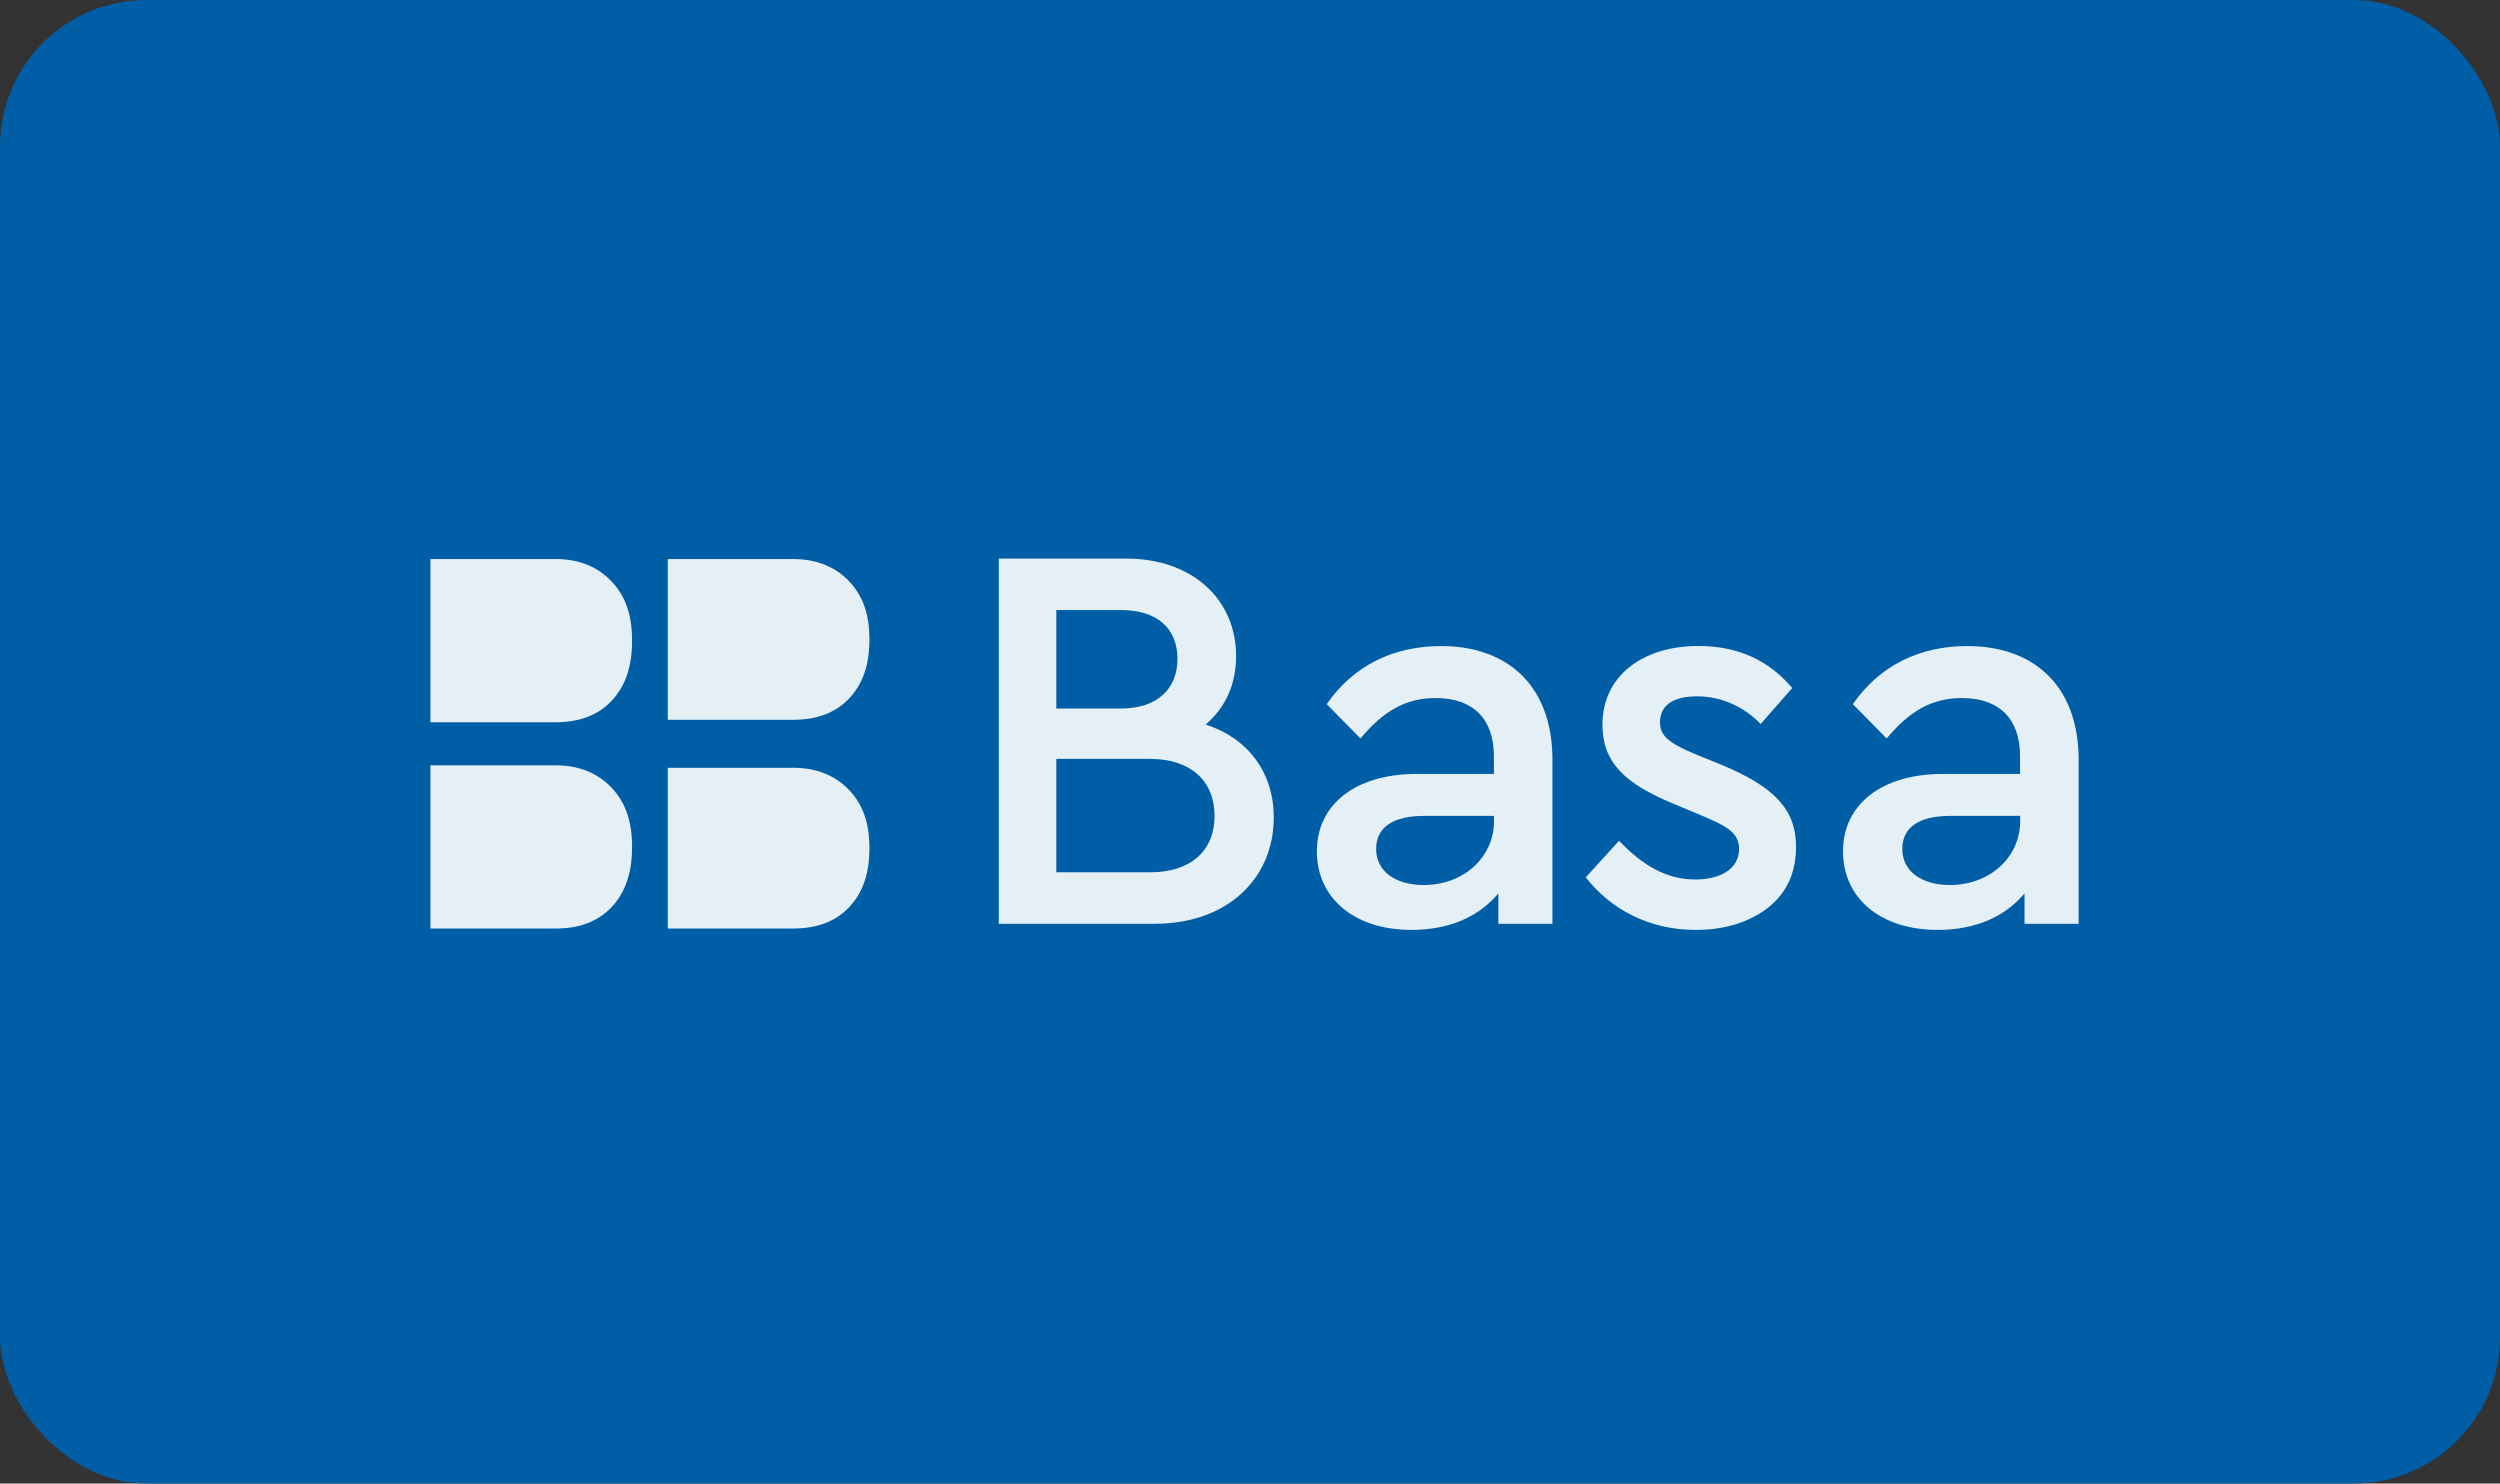
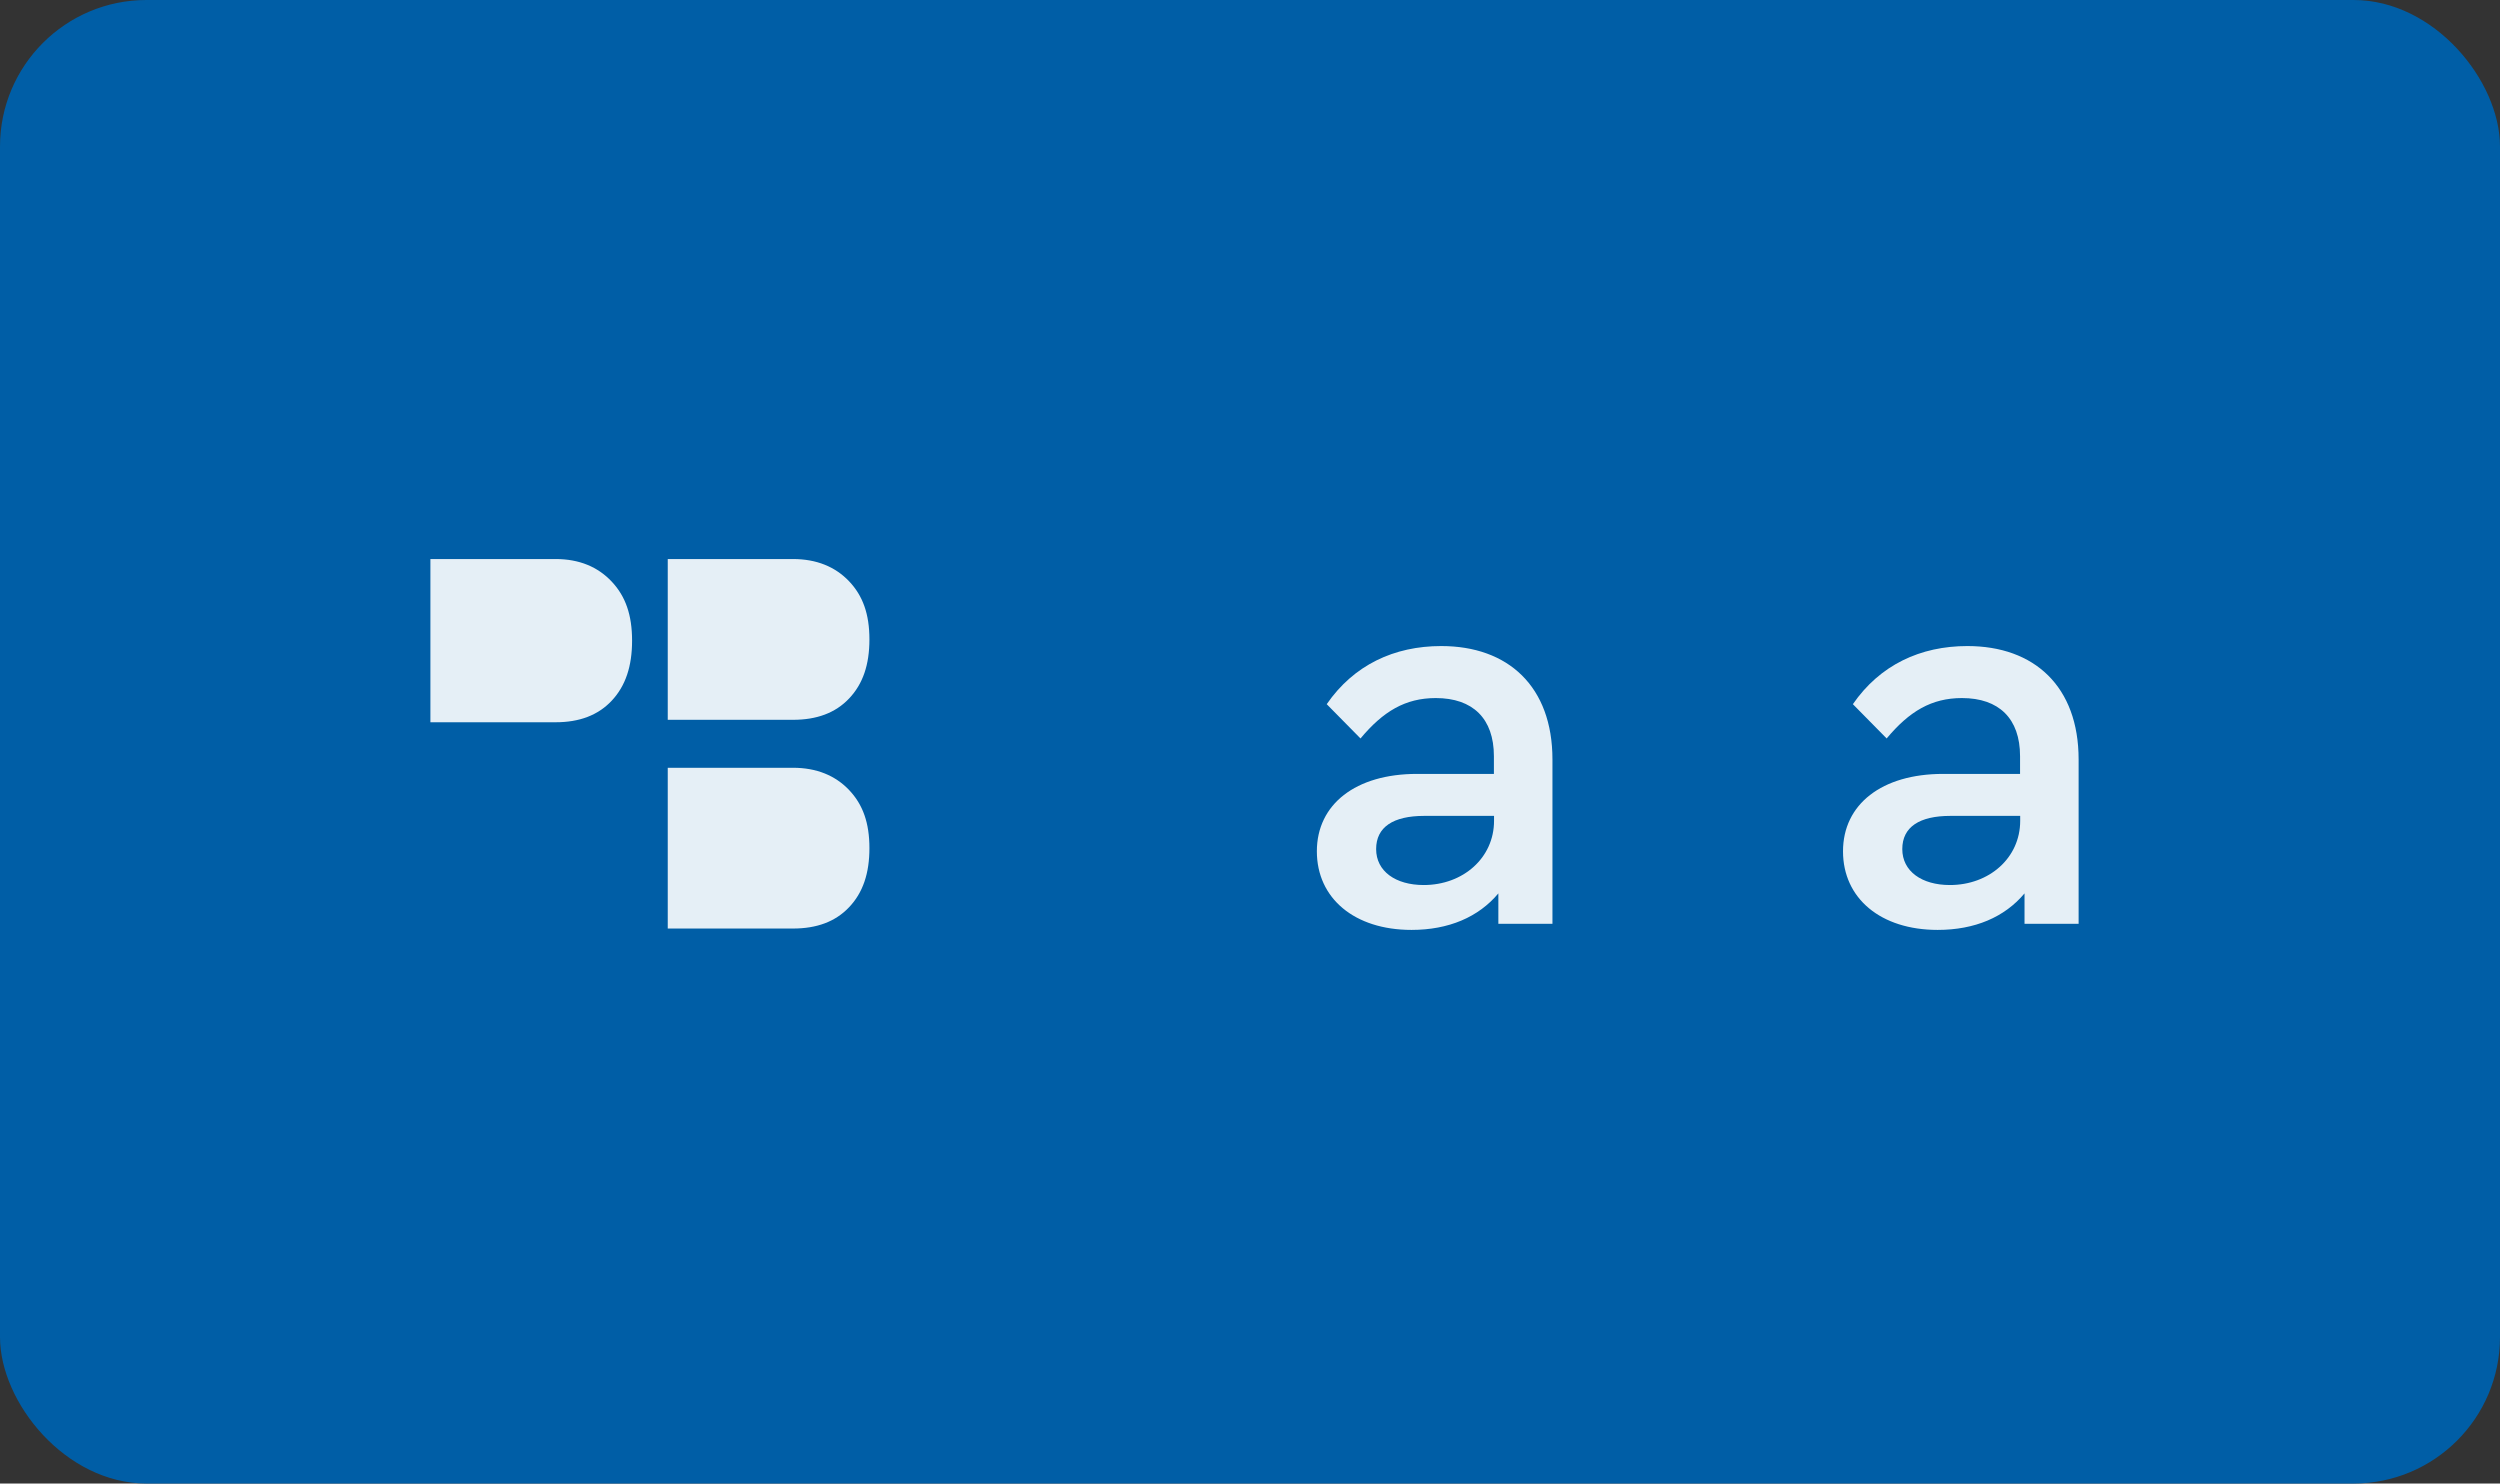
<svg xmlns="http://www.w3.org/2000/svg" width="273" height="162" viewBox="0 0 273 162" fill="none">
  <rect x="0" y="0" width="273" height="162" fill="#333333" stroke="none" />
  <rect width="273" height="162" rx="16" fill="#005EA6" />
-   <path d="M126.165 100.878H109.065V61H123.018C130.207 61 134.982 65.467 134.982 71.634C134.982 74.717 133.833 77.25 131.662 79.122C136.31 80.632 139.095 84.376 139.095 89.268C139.095 95.977 133.959 100.87 126.165 100.87M115.35 66.616V77.368H122.42C126.345 77.368 128.579 75.252 128.579 71.933C128.579 68.614 126.345 66.616 122.42 66.616H115.35ZM125.621 82.866H115.35V95.254H125.621C130.034 95.254 132.63 92.894 132.63 89.095C132.63 85.296 130.034 82.874 125.621 82.874" fill="#E5EFF6" />
  <path d="M169.544 100.878H163.621V97.559C161.45 100.154 158.186 101.546 154.136 101.546C147.914 101.546 143.801 98.101 143.801 92.965C143.801 87.829 148.032 84.51 154.733 84.51H163.134V82.575C163.134 78.469 160.837 76.228 156.786 76.228C153.467 76.228 151.044 77.675 148.567 80.64L144.878 76.896C147.835 72.609 152.248 70.549 157.384 70.549C164.691 70.549 169.528 74.961 169.528 82.937V100.878H169.544ZM163.142 89.095H155.527C152.145 89.095 150.274 90.307 150.274 92.721C150.274 95.136 152.39 96.646 155.473 96.646C159.76 96.646 163.149 93.689 163.149 89.638V89.095H163.142Z" fill="#E5EFF6" />
-   <path d="M176.795 91.809C179.39 94.53 181.994 96.04 185.133 96.04C187.854 96.04 189.906 94.892 189.906 92.713C189.906 90.959 188.64 90.236 185.738 89.024L182.718 87.758C177.464 85.579 174.986 83.29 174.986 79.122C174.986 73.805 179.399 70.541 185.439 70.541C189.726 70.541 193.116 72.051 195.712 75.134L192.266 79.059C190.394 77.124 187.917 76.039 185.322 76.039C182.726 76.039 181.271 77.006 181.271 78.878C181.271 80.388 182.301 81.175 185.196 82.386L188.035 83.534C193.65 85.894 196.128 88.309 196.128 92.477C196.128 95.317 195.098 97.55 192.99 99.186C190.875 100.76 188.279 101.546 185.133 101.546C180.059 101.546 175.828 99.249 173.169 95.804L176.795 91.817V91.809Z" fill="#E5EFF6" />
  <path d="M227 100.878H221.078V97.559C218.907 100.154 215.642 101.546 211.592 101.546C205.37 101.546 201.257 98.101 201.257 92.965C201.257 87.829 205.488 84.51 212.189 84.51H220.59V82.575C220.59 78.469 218.293 76.228 214.242 76.228C210.923 76.228 208.501 77.675 206.023 80.64L202.334 76.896C205.292 72.609 209.704 70.549 214.84 70.549C222.147 70.549 226.985 74.961 226.985 82.937V100.878H227ZM220.598 89.095H212.984C209.602 89.095 207.73 90.307 207.73 92.721C207.73 95.136 209.846 96.646 212.929 96.646C217.216 96.646 220.605 93.689 220.605 89.638V89.095H220.598Z" fill="#E5EFF6" />
-   <path d="M66.805 99.037C68.315 97.424 69.023 95.277 69.023 92.485C69.023 89.693 68.315 87.648 66.805 86.043C65.295 84.431 63.25 83.573 60.678 83.573H47V101.396H60.678C63.258 101.396 65.302 100.641 66.805 99.037Z" fill="#E5EFF6" />
  <path d="M66.805 76.51C68.315 74.898 69.023 72.751 69.023 69.959C69.023 67.166 68.315 65.121 66.805 63.517C65.295 61.904 63.25 61.047 60.678 61.047H47V78.87H60.678C63.258 78.87 65.302 78.115 66.805 76.51Z" fill="#E5EFF6" />
  <path d="M92.722 76.275C94.233 74.686 94.941 72.578 94.941 69.825C94.941 67.072 94.233 65.066 92.722 63.477C91.212 61.889 89.167 61.047 86.595 61.047H72.918V78.603H86.595C89.175 78.603 91.22 77.863 92.722 76.275Z" fill="#E5EFF6" />
  <path d="M92.722 99.068C94.233 97.48 94.941 95.372 94.941 92.619C94.941 89.866 94.233 87.86 92.722 86.271C91.212 84.683 89.167 83.841 86.595 83.841H72.918V101.396H86.595C89.175 101.396 91.22 100.657 92.722 99.068Z" fill="#E5EFF6" />
</svg>